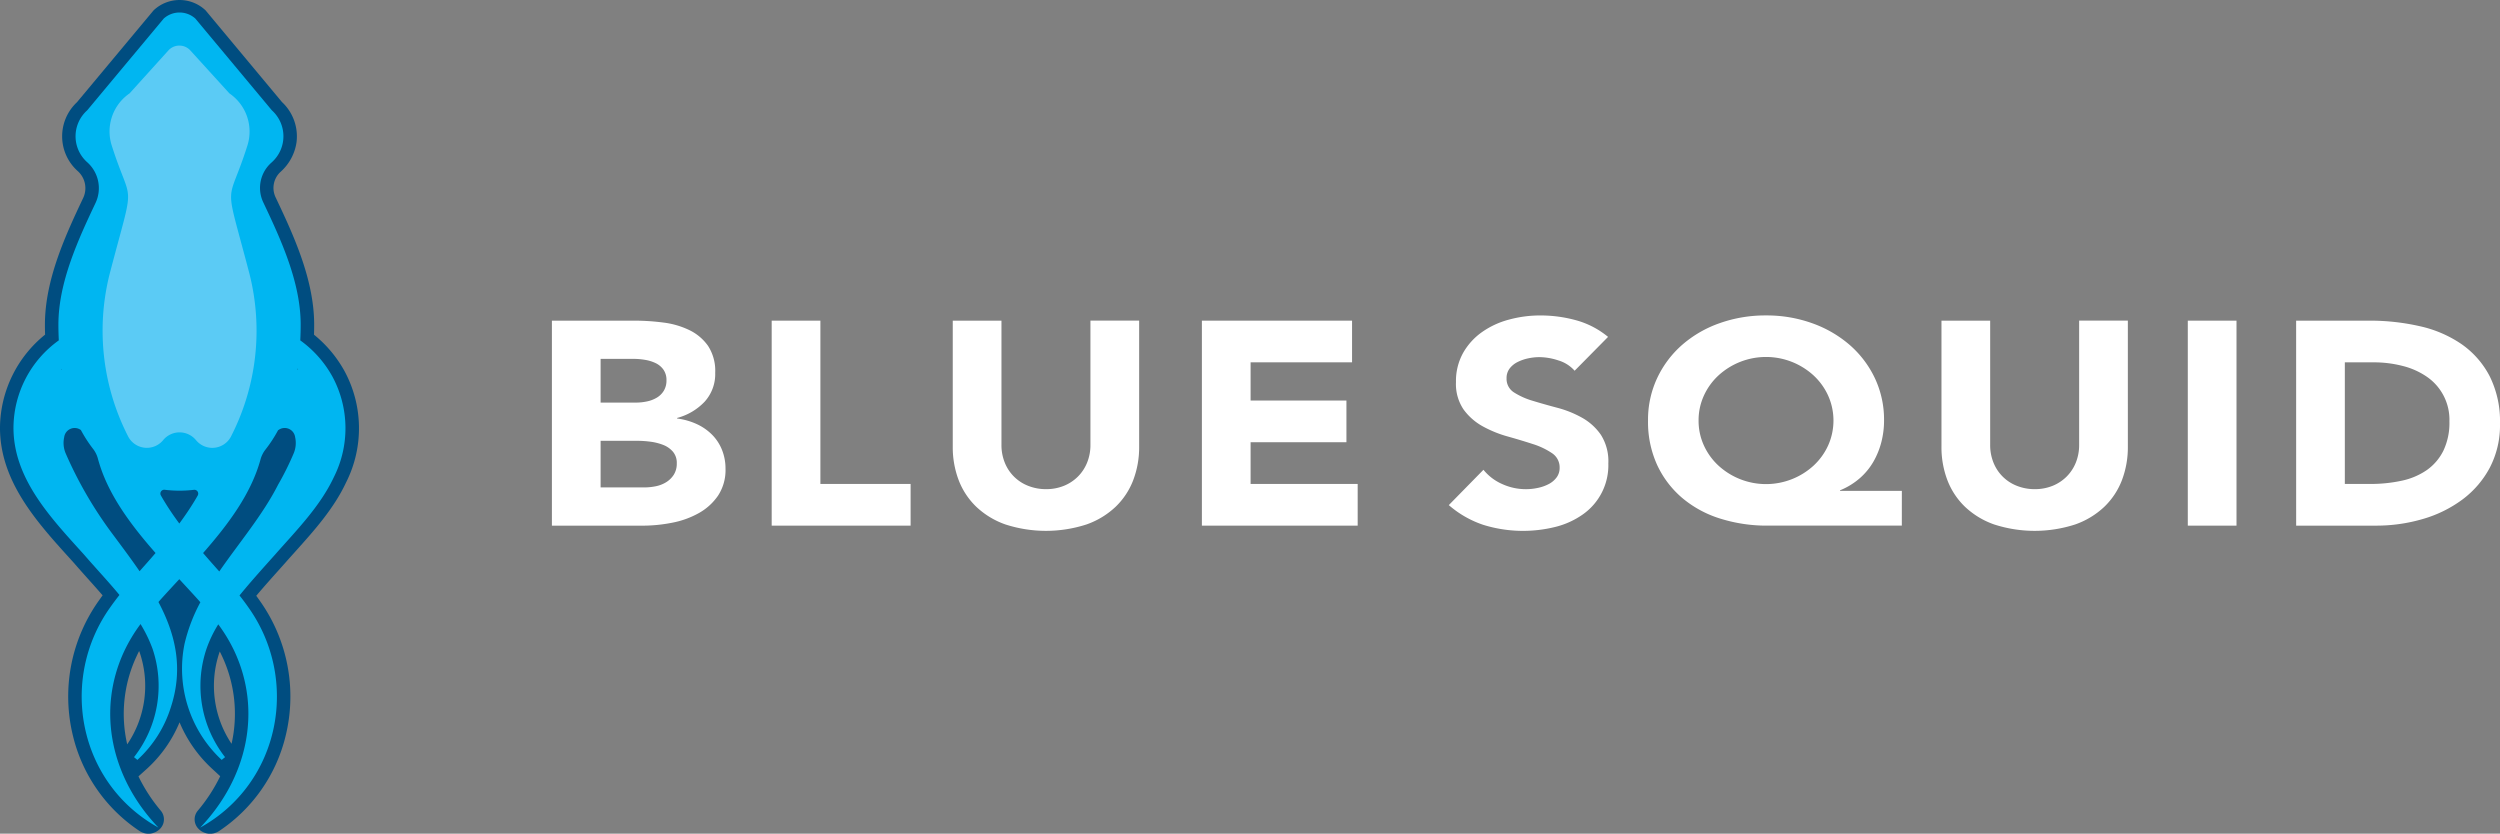
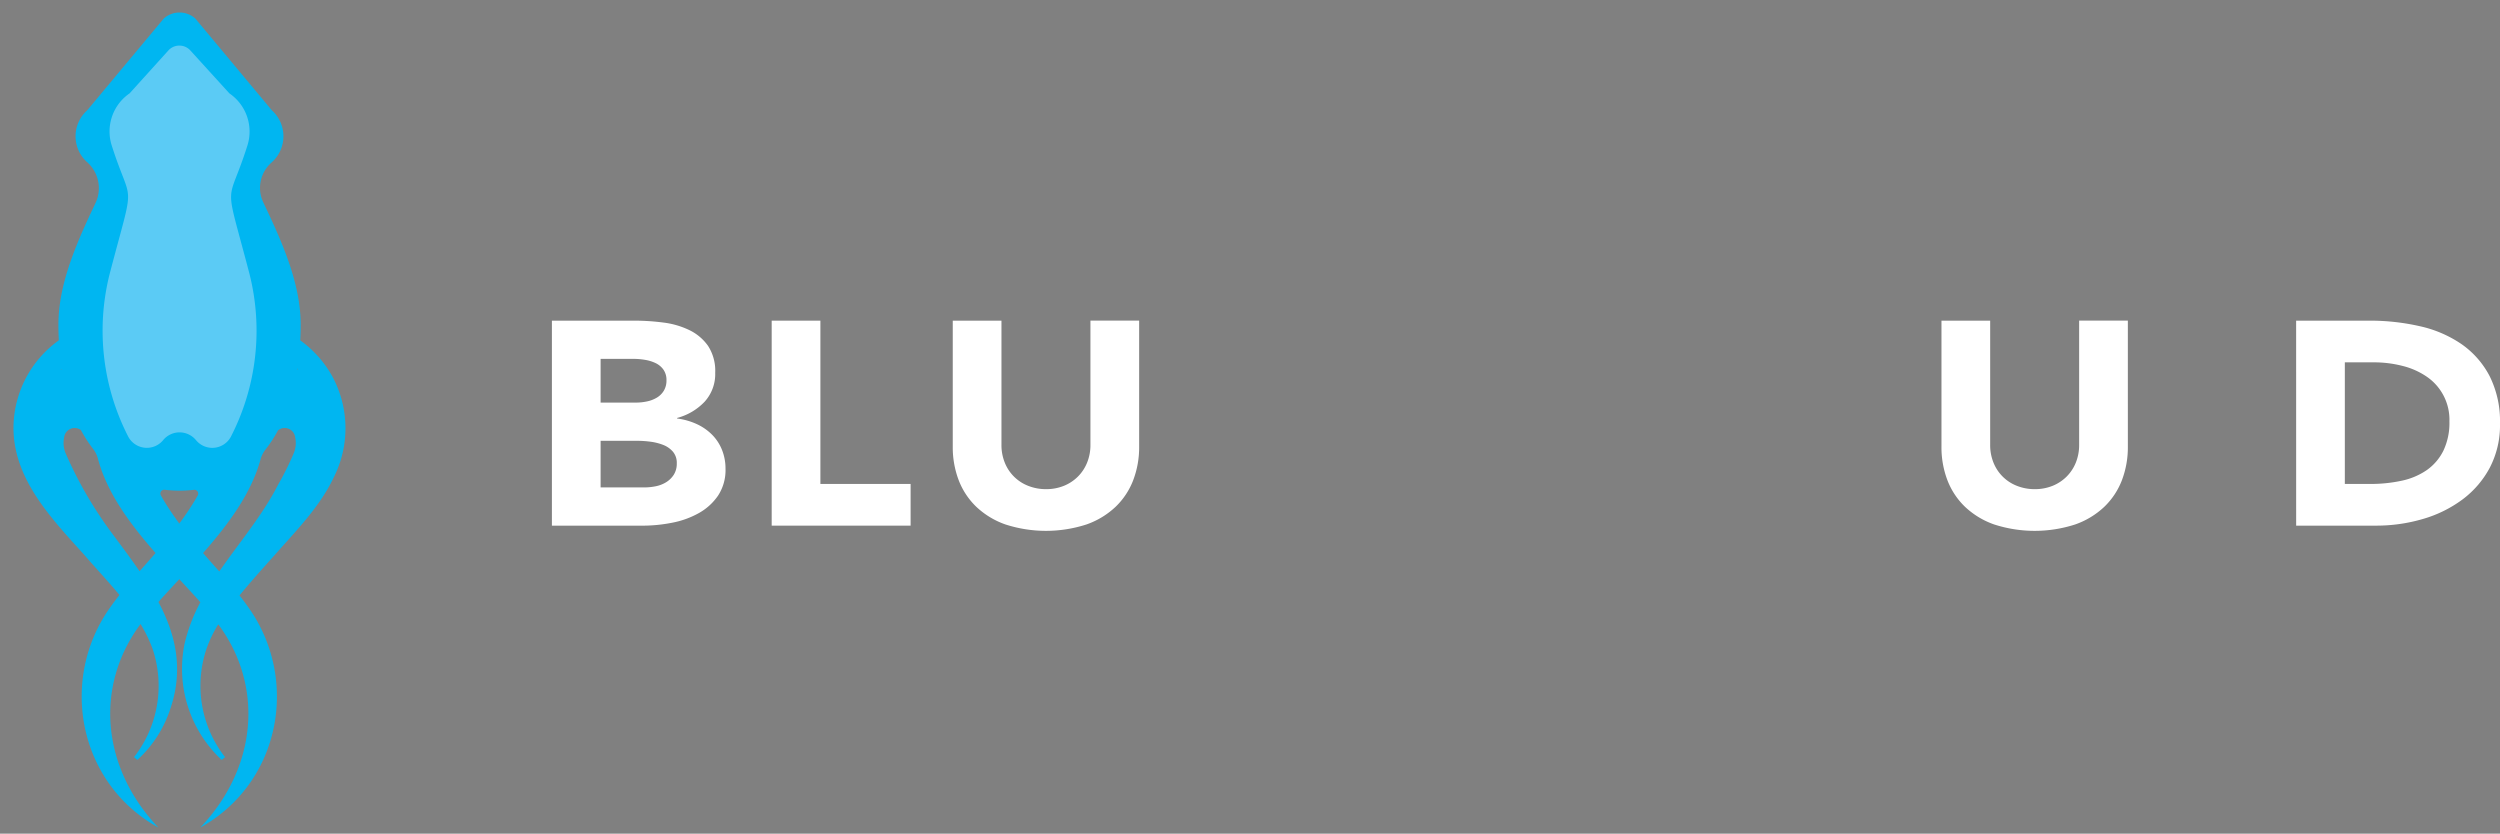
<svg xmlns="http://www.w3.org/2000/svg" width="386.438" height="128.867" viewBox="0 0 386.438 128.867">
  <rect x="0" y="0" width="386.438" height="128.867" fill="#808080" stroke="none" />
  <defs>
    <clipPath id="clip-path">
      <rect id="Rectangle_141" data-name="Rectangle 141" width="386.438" height="128.867" fill="none" />
    </clipPath>
  </defs>
  <g id="Group_36" data-name="Group 36" transform="translate(0 0)">
    <g id="Group_35" data-name="Group 35" transform="translate(0 0)" clip-path="url(#clip-path)">
      <path id="Path_1090" data-name="Path 1090" d="M58.037,36.359H70.774a34.788,34.788,0,0,1,4.467.29,12.909,12.909,0,0,1,4.028,1.164,7.537,7.537,0,0,1,2.9,2.439,7.063,7.063,0,0,1,1.11,4.162,6.342,6.342,0,0,1-1.617,4.454,8.987,8.987,0,0,1-4.27,2.529v.089a10.359,10.359,0,0,1,3.063.874,8.126,8.126,0,0,1,2.367,1.656,6.988,6.988,0,0,1,1.518,2.349,7.709,7.709,0,0,1,.532,2.864,7.2,7.2,0,0,1-1.158,4.185,8.8,8.8,0,0,1-2.994,2.707A13.678,13.678,0,0,1,76.592,67.6a23.65,23.65,0,0,1-4.561.449H58.037Zm7.528,12.666h5.453a8.2,8.2,0,0,0,1.712-.18,4.912,4.912,0,0,0,1.518-.581,3.138,3.138,0,0,0,1.088-1.074,3.037,3.037,0,0,0,.41-1.611,2.769,2.769,0,0,0-.46-1.634A3.13,3.13,0,0,0,74.1,42.938a6,6,0,0,0-1.639-.515,10.689,10.689,0,0,0-1.786-.157H65.565Zm0,13.113H72.32a8.981,8.981,0,0,0,1.76-.179,4.858,4.858,0,0,0,1.617-.627,3.678,3.678,0,0,0,1.183-1.164,3.175,3.175,0,0,0,.459-1.745,2.657,2.657,0,0,0-.6-1.813,3.812,3.812,0,0,0-1.518-1.051,8.312,8.312,0,0,0-1.979-.492,15.755,15.755,0,0,0-1.979-.135H65.565Z" transform="translate(27.274 13.206)" fill="#fff" />
      <path id="Path_1091" data-name="Path 1091" d="M81.148,36.359h7.529V61.6h13.945v6.445H81.148Z" transform="translate(38.135 13.206)" fill="#fff" />
      <path id="Path_1092" data-name="Path 1092" d="M129,55.827a14.274,14.274,0,0,1-.917,5.191,11.3,11.3,0,0,1-2.727,4.117,12.6,12.6,0,0,1-4.511,2.731,20.332,20.332,0,0,1-12.5,0,12.6,12.6,0,0,1-4.513-2.731,11.3,11.3,0,0,1-2.727-4.117,14.274,14.274,0,0,1-.916-5.191V36.359h7.528v19.2a7.215,7.215,0,0,0,.507,2.731,6.371,6.371,0,0,0,3.619,3.6,7.375,7.375,0,0,0,2.775.514,7.2,7.2,0,0,0,2.75-.514,6.545,6.545,0,0,0,2.171-1.433,6.473,6.473,0,0,0,1.424-2.17,7.215,7.215,0,0,0,.507-2.731v-19.2H129Z" transform="translate(47.084 13.206)" fill="#fff" />
-       <path id="Path_1093" data-name="Path 1093" d="M126.387,36.359H149.6V42.8H133.916v5.907H148.73v6.445H133.916V61.6h16.552v6.445H126.387Z" transform="translate(59.395 13.206)" fill="#fff" />
-       <path id="Path_1094" data-name="Path 1094" d="M171.8,44.317a5.384,5.384,0,0,0-2.486-1.588,9.514,9.514,0,0,0-2.968-.515,8.318,8.318,0,0,0-1.689.18,6.765,6.765,0,0,0-1.64.559,3.522,3.522,0,0,0-1.255,1.006,2.422,2.422,0,0,0-.482,1.523,2.466,2.466,0,0,0,1.158,2.192,11.315,11.315,0,0,0,2.919,1.3q1.762.536,3.788,1.073a16.271,16.271,0,0,1,3.788,1.523,8.7,8.7,0,0,1,2.921,2.641,7.6,7.6,0,0,1,1.157,4.43,9.274,9.274,0,0,1-3.932,7.877,12.608,12.608,0,0,1-4.2,1.924,20.7,20.7,0,0,1-11.22-.312,15.72,15.72,0,0,1-5.309-3.044l5.356-5.46a7.7,7.7,0,0,0,2.921,2.215,8.789,8.789,0,0,0,5.5.582,6.358,6.358,0,0,0,1.689-.6,3.552,3.552,0,0,0,1.207-1.029,2.436,2.436,0,0,0,.459-1.478,2.619,2.619,0,0,0-1.182-2.26,11.322,11.322,0,0,0-2.968-1.41q-1.786-.581-3.862-1.164a17.989,17.989,0,0,1-3.86-1.565,9.059,9.059,0,0,1-2.968-2.6,7.011,7.011,0,0,1-1.183-4.251,8.958,8.958,0,0,1,1.086-4.475,9.935,9.935,0,0,1,2.9-3.223,12.967,12.967,0,0,1,4.175-1.947,18.345,18.345,0,0,1,4.874-.65,20.564,20.564,0,0,1,5.6.762,13.227,13.227,0,0,1,4.874,2.551Z" transform="translate(71.598 12.991)" fill="#fff" />
-       <path id="Path_1095" data-name="Path 1095" d="M212.534,68.259h-20.7a24,24,0,0,1-7.407-1.1,16.856,16.856,0,0,1-5.864-3.2,14.933,14.933,0,0,1-3.86-5.1,16,16,0,0,1-1.4-6.847,15.158,15.158,0,0,1,1.423-6.579,15.685,15.685,0,0,1,3.885-5.146,17.745,17.745,0,0,1,5.792-3.334,21.123,21.123,0,0,1,7.141-1.186,20.777,20.777,0,0,1,7.142,1.208,18.1,18.1,0,0,1,5.792,3.356,15.771,15.771,0,0,1,3.885,5.124,15.014,15.014,0,0,1,1.423,6.557,13.36,13.36,0,0,1-.41,3.311,12.1,12.1,0,0,1-1.23,3.044,10.084,10.084,0,0,1-2.123,2.574,10.841,10.841,0,0,1-3.041,1.857v.09h9.555ZM181.118,52.013a9.134,9.134,0,0,0,.82,3.85,9.707,9.707,0,0,0,2.245,3.11,10.886,10.886,0,0,0,14.719,0,9.725,9.725,0,0,0,2.243-3.11,9.426,9.426,0,0,0,0-7.7,9.73,9.73,0,0,0-2.243-3.111,10.886,10.886,0,0,0-14.719,0,9.713,9.713,0,0,0-2.245,3.111,9.128,9.128,0,0,0-.82,3.848" transform="translate(81.441 12.991)" fill="#fff" />
      <path id="Path_1096" data-name="Path 1096" d="M232.97,55.827a14.274,14.274,0,0,1-.917,5.191,11.3,11.3,0,0,1-2.727,4.117,12.6,12.6,0,0,1-4.511,2.731,20.332,20.332,0,0,1-12.5,0,12.6,12.6,0,0,1-4.513-2.731,11.3,11.3,0,0,1-2.727-4.117,14.273,14.273,0,0,1-.916-5.191V36.359h7.528v19.2a7.215,7.215,0,0,0,.507,2.731,6.371,6.371,0,0,0,3.619,3.6,7.375,7.375,0,0,0,2.775.514,7.2,7.2,0,0,0,2.75-.514,6.545,6.545,0,0,0,2.171-1.433,6.474,6.474,0,0,0,1.424-2.17,7.215,7.215,0,0,0,.507-2.731v-19.2h7.528Z" transform="translate(95.944 13.206)" fill="#fff" />
-       <rect id="Rectangle_140" data-name="Rectangle 140" width="7.528" height="31.687" transform="translate(338.179 49.565)" fill="#fff" />
      <path id="Path_1097" data-name="Path 1097" d="M241.455,36.359h11.292a34.632,34.632,0,0,1,7.794.851,18.5,18.5,0,0,1,6.443,2.752,13.773,13.773,0,0,1,4.367,4.944,15.571,15.571,0,0,1,1.615,7.385,14.141,14.141,0,0,1-1.568,6.781,14.811,14.811,0,0,1-4.222,4.923,19.153,19.153,0,0,1-6.13,3.021,25.483,25.483,0,0,1-7.287,1.029h-12.3ZM248.983,61.6h3.909a22.583,22.583,0,0,0,4.849-.492,10.768,10.768,0,0,0,3.885-1.633,7.983,7.983,0,0,0,2.583-3,9.984,9.984,0,0,0,.941-4.542,8.047,8.047,0,0,0-3.475-6.892,11.48,11.48,0,0,0-3.74-1.678,17.814,17.814,0,0,0-4.513-.559h-4.439Z" transform="translate(113.47 13.206)" fill="#fff" />
-       <path id="Path_1098" data-name="Path 1098" d="M24.793,128.059a2.508,2.508,0,0,1-3.215.4,24.573,24.573,0,0,1-10.3-14.716,25.538,25.538,0,0,1,4.05-20.97c.168-.24.344-.487.534-.746-.742-.86-1.508-1.716-2.258-2.552s-1.518-1.7-2.261-2.555l-.635-.7C5.659,80.642-.068,74.32,0,65.973A18.685,18.685,0,0,1,6.969,51.726c-.018-.533-.025-1.044-.025-1.546,0-7.067,3.3-14.04,5.943-19.643A3.545,3.545,0,0,0,12,26.431,7.2,7.2,0,0,1,11.9,15.8l11.842-14.2.038-.035a5.84,5.84,0,0,1,7.9-.052l.094.087L43.589,15.778a7.252,7.252,0,0,1,2.24,6.257,7.555,7.555,0,0,1-2.43,4.5l-.029.027a3.369,3.369,0,0,0-.751,3.978c2.647,5.6,5.943,12.576,5.943,19.643,0,.5-.007,1.016-.025,1.553A19.061,19.061,0,0,1,53.219,57.3a18.576,18.576,0,0,1,.27,17.288c-1.9,4.051-4.926,7.419-7.848,10.677-.5.556-1,1.108-1.48,1.658l-.651.728c-1.36,1.52-2.659,2.972-3.9,4.441.178.243.345.477.506.709a25.541,25.541,0,0,1,4.036,20.949,24.587,24.587,0,0,1-10.3,14.715,2.511,2.511,0,0,1-3.216-.4,2.081,2.081,0,0,1-.06-2.755,25.605,25.605,0,0,0,3.462-5.326L32.8,118.841a20.509,20.509,0,0,1-5.046-7.188,20.1,20.1,0,0,1-5.067,7.2l-1.285,1.153a25.6,25.6,0,0,0,3.448,5.3,2.081,2.081,0,0,1-.06,2.755m-3.285-27.428c-.144.277-.279.551-.4.825a21.009,21.009,0,0,0-1.441,13.6A16.078,16.078,0,0,0,21.608,100.9c-.032-.09-.066-.18-.1-.271m12.4.254a16.094,16.094,0,0,0,1.886,14.09,20.981,20.981,0,0,0-1.454-13.514c-.116-.252-.238-.5-.37-.758l-.062.181" transform="translate(0 0)" fill="#004d80" />
      <path id="Path_1099" data-name="Path 1099" d="M50.927,73.266a16.81,16.81,0,0,0-.218-15.586A17,17,0,0,0,45.75,52.1c.038-.8.062-1.606.062-2.437,0-6.617-3.135-13.3-5.768-18.868a5.208,5.208,0,0,1,1.188-6.119l.119-.11a5.394,5.394,0,0,0,0-8.033L29.532,2.357a3.654,3.654,0,0,0-4.892,0L12.8,16.551a5.37,5.37,0,0,0,0,8A5.361,5.361,0,0,1,14.129,30.8C11.5,36.368,8.361,43.048,8.361,49.665c0,.829.025,1.636.063,2.431A16.722,16.722,0,0,0,1.418,65.471c-.065,7.972,5.764,14.051,10.875,19.709,1.8,2.087,3.738,4.137,5.506,6.274-.481.609-.95,1.23-1.4,1.873-8,11.17-4.982,27.23,7.428,34.083-7.366-7.7-9.547-18.117-5.309-27.23a24.532,24.532,0,0,1,2.54-4.23,21.415,21.415,0,0,1,1.864,3.843,17.89,17.89,0,0,1-2.874,16.727l.523.429a18.507,18.507,0,0,0,5.184-8.178c1.97-6.055.676-11.307-1.929-16.23.107-.124.215-.248.323-.372.945-1.047,1.92-2.1,2.9-3.156.979,1.058,1.952,2.108,2.9,3.156.119.136.237.273.356.41a26.049,26.049,0,0,0-2.445,6.426A19.281,19.281,0,0,0,33.6,116.949l.523-.429a17.89,17.89,0,0,1-2.874-16.727,18.806,18.806,0,0,1,1.824-3.8,24.427,24.427,0,0,1,2.511,4.191c4.238,9.114,2.055,19.527-5.309,27.23C42.688,120.543,45.7,104.517,37.7,93.327c-.431-.619-.882-1.216-1.344-1.8,1.736-2.131,3.615-4.207,5.523-6.342,3.216-3.653,6.925-7.4,9.046-11.914M45.418,56.681l-.107-.125c.006-.042.01-.086.018-.128.029.085.06.169.09.254M27.086,75.332a18.836,18.836,0,0,0,2.19-.128.593.593,0,0,1,.635.849q-.234.415-.482.825c-.731,1.211-1.532,2.384-2.377,3.531-.847-1.146-1.646-2.32-2.377-3.531-.169-.275-.331-.555-.488-.834a.593.593,0,0,1,.636-.848,18.88,18.88,0,0,0,2.262.136M8.869,56.591l-.081.094c.022-.065.043-.131.066-.2,0,.034.009.07.015.1M23.362,84.986c-.8.941-1.63,1.864-2.453,2.795-1.316-1.921-2.74-3.816-4.15-5.712a62.3,62.3,0,0,1-7.25-12.454,4.107,4.107,0,0,1-.253-2.546,1.628,1.628,0,0,1,2.584-1.106h0A20.445,20.445,0,0,0,13.7,68.844a4.261,4.261,0,0,1,.76,1.509c1.421,5.347,4.954,10.1,8.918,14.614Zm7.382,0-.016-.019c3.932-4.478,7.442-9.2,8.884-14.494a4.3,4.3,0,0,1,.779-1.523,20.492,20.492,0,0,0,1.933-2.975l.046-.014a1.629,1.629,0,0,1,2.584,1.1,4.119,4.119,0,0,1-.237,2.531,43.7,43.7,0,0,1-2.389,4.8c-2.4,4.728-6.016,8.951-9.1,13.428-.835-.943-1.674-1.881-2.489-2.834" transform="translate(0.666 0.515)" fill="#00b6f1" />
      <path id="Path_1100" data-name="Path 1100" d="M25.232,66.153a3.258,3.258,0,0,0,5.374-.484,35.827,35.827,0,0,0,2.9-25.2c-4.02-15.385-3.463-9.932-.318-19.866A7.151,7.151,0,0,0,30.4,12.558l-6.068-6.67a2.294,2.294,0,0,0-3.341.005l-6.019,6.661A7.143,7.143,0,0,0,12.2,20.583c3.153,9.921,3.709,4.493-.312,19.884a35.827,35.827,0,0,0,2.9,25.2,3.258,3.258,0,0,0,5.374.484,3.281,3.281,0,0,1,5.065,0" transform="translate(5.061 1.877)" fill="#5bcbf5" />
    </g>
  </g>
</svg>